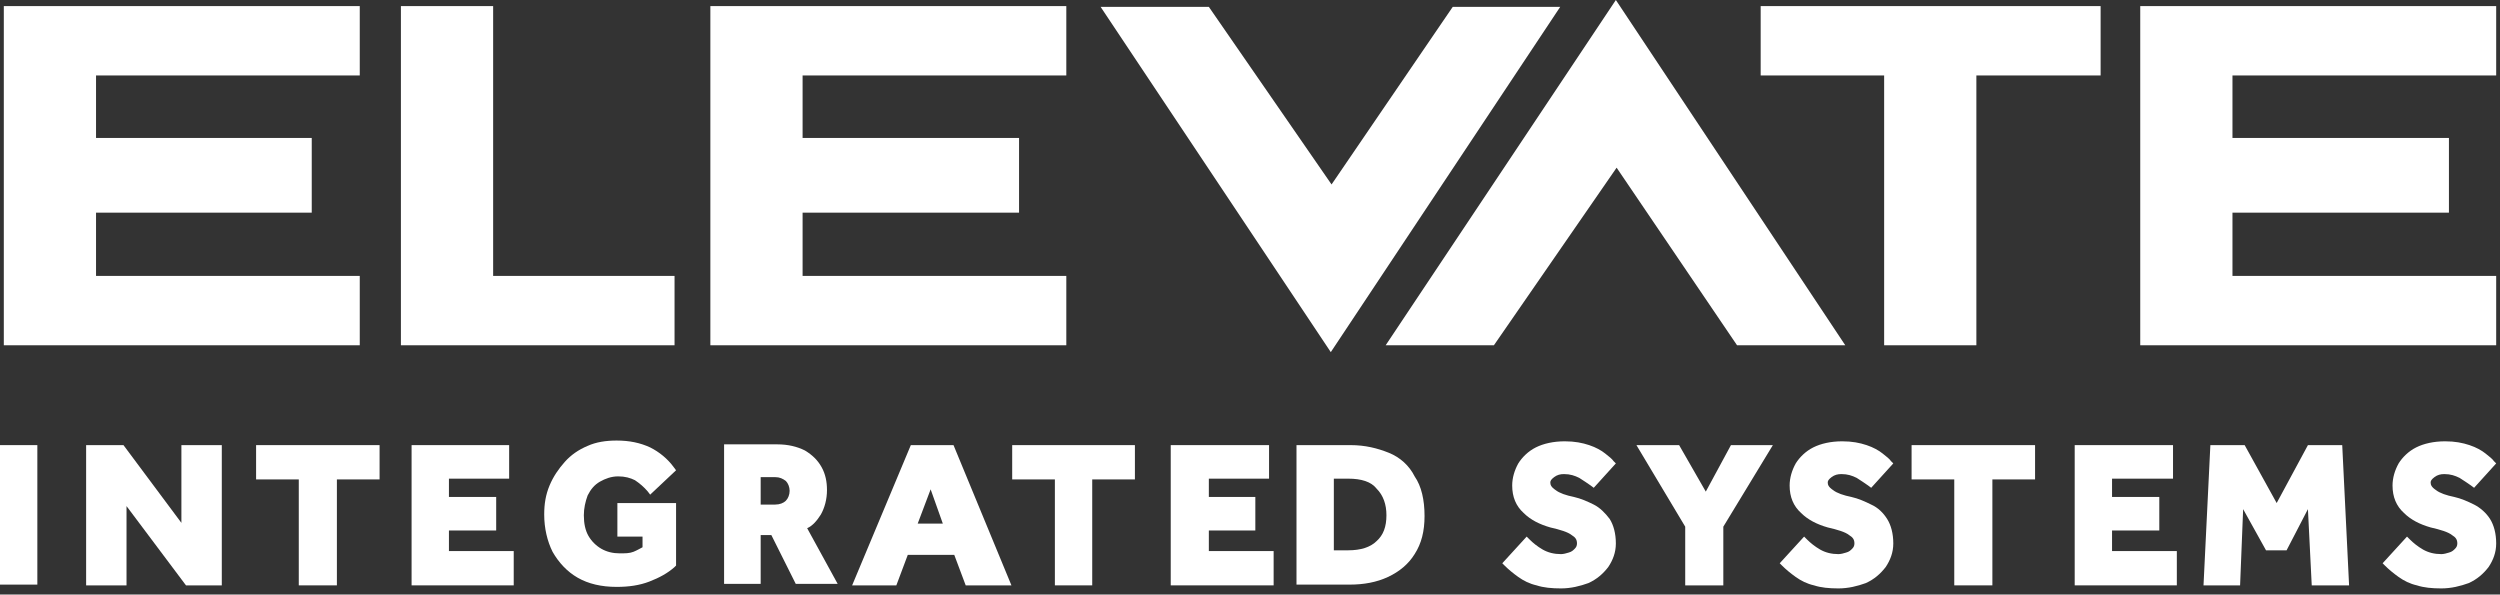
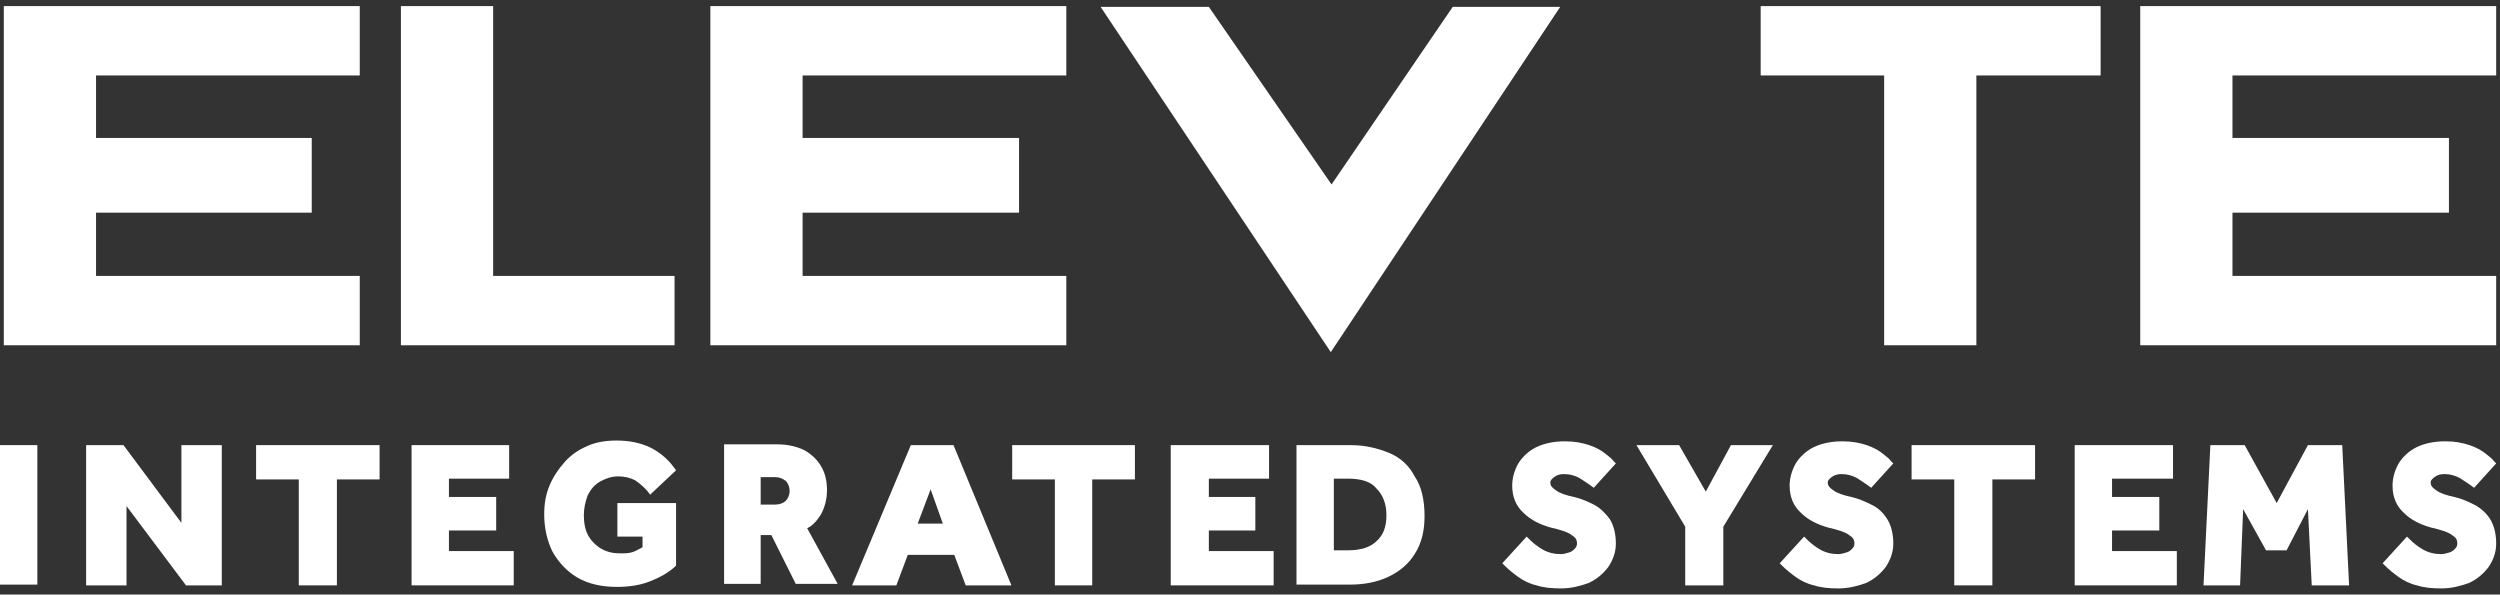
<svg xmlns="http://www.w3.org/2000/svg" width="328" height="78">
  <rect width="100%" height="100%" fill="#333333" stroke="none" />
  <path fill="white" transform="translate(0.5 0.8)" d="M46.7 9.1L46.7 0L0 0L0 4.2L0 4.2L0 40.6L0 40.6L0 44.5L46.7 44.5L46.7 35.4L12.1 35.4L12.1 27.1L40.4 27.1L40.4 17.3L12.1 17.3L12.1 9.1L46.7 9.1Z" />
  <path fill="white" transform="translate(93.2 0.8)" d="M46.7 9.1L46.7 0L0 0L0 4.2L0 9.1L0 17.3L0 27.1L0 35.4L0 40.6L0 44.5L46.7 44.5L46.7 35.4L12.1 35.4L12.1 27.1L40.5 27.1L40.5 17.3L12.1 17.3L12.1 9.1L46.7 9.1Z" />
  <path fill="white" transform="translate(280.8 0.8)" d="M46.7 9.1L46.7 0L0 0L0 4.2L0 9.1L0 17.3L0 27.1L0 35.4L0 40.6L0 44.5L46.7 44.5L46.7 35.4L12.1 35.4L12.1 27.1L40.5 27.1L40.5 17.3L12.1 17.3L12.1 9.1L46.7 9.1Z" />
  <path fill="white" transform="translate(52.6 0.8)" d="M12.1 35.4L12.1 0L0 0L0 44.5L4.5 44.5L12.1 44.5L35.9 44.5L35.9 35.4L12.1 35.4Z" />
  <path fill="white" transform="translate(231 0.8)" d="M44.6 0L28.3 0L16.2 0L0 0L0 9.1L16.2 9.1L16.2 44.5L28.3 44.5L28.3 9.1L44.6 9.1L44.6 0Z" />
  <path fill="white" transform="translate(144.4 0.9)" d="M0 0L30.2 45.3L60.3 0L46.2 0L30.3 23.3L14.2 0L0 0Z" />
-   <path fill="white" transform="translate(181.8 0)" d="M0 45.3L30.2 0L60.3 45.3L46.1 45.3L30.3 22L14.2 45.3L0 45.3Z" />
  <path fill="white" transform="translate(0 58.4)" d="M0 0L4.9 0L4.9 18.3L0 18.3L0 0Z" />
  <path fill="white" transform="translate(11.3 58.4)" d="M12.5 10.2L4.9 0L0 0L0 18.4L5.3 18.4L5.3 8L13.1 18.4L17.8 18.4L17.8 0L12.5 0L12.5 10.2Z" />
  <path fill="white" transform="translate(33.6 58.4)" d="M0 4.5L5.6 4.5L5.6 18.4L10.6 18.4L10.6 4.5L16.2 4.5L16.2 0L0 0L0 4.5Z" />
  <path fill="white" transform="translate(54 58.4)" d="M4.9 11.2L11.1 11.2L11.1 6.8L4.9 6.8L4.9 4.4L12.8 4.4L12.8 0L0 0L0 18.4L13.4 18.4L13.4 13.9L4.9 13.9L4.9 11.2Z" />
  <path fill="white" transform="translate(71.4 57.8)" d="M9.8 12.6L12.9 12.6L12.9 14C12.5 14.2 12.2 14.4 11.7 14.6C11.2 14.8 10.6 14.8 9.9 14.8C9 14.8 8.2 14.6 7.5 14.2C6.8 13.8 6.2 13.2 5.8 12.5C5.4 11.8 5.2 10.9 5.2 9.8C5.2 8.9 5.4 8 5.7 7.2C6.1 6.4 6.6 5.8 7.3 5.4C8 5 8.8 4.7 9.7 4.7C10.6 4.7 11.3 4.9 11.9 5.2C12.5 5.6 13.1 6.1 13.6 6.7L13.9 7.1L17.3 3.9L17 3.5C16.2 2.4 15.1 1.5 13.9 0.9C12.6 0.3 11.2 0 9.5 0C8.1 0 6.8 0.2 5.7 0.7C4.5 1.2 3.5 1.9 2.7 2.8C1.9 3.7 1.2 4.7 0.7 5.9C0.2 7.1 0 8.3 0 9.7C0 11.5 0.4 13.2 1.1 14.6C1.9 16 3 17.2 4.4 18C5.8 18.8 7.5 19.2 9.5 19.2C11.1 19.2 12.5 19 13.8 18.5C15.1 18 16.2 17.4 17.1 16.6L17.3 16.4L17.3 8.2L9.6 8.2L9.6 12.6L9.8 12.6Z" />
  <path fill="white" transform="translate(95 58.3)" d="M12.7 9.2C13.2 8.3 13.5 7.2 13.5 6C13.5 4.9 13.3 3.9 12.8 3C12.3 2.1 11.6 1.4 10.6 0.8C9.6 0.3 8.4 0 7 0L0 0L0 18.3L4.8 18.3L4.8 11.9L6.2 11.9L9.4 18.3L14.9 18.3L10.9 11C11.6 10.7 12.2 10 12.7 9.2ZM4.8 4.3L6.7 4.3C7.3 4.3 7.7 4.5 8.1 4.8C8.4 5.1 8.6 5.6 8.6 6.1C8.6 6.6 8.4 7.1 8.1 7.4C7.8 7.7 7.3 7.9 6.7 7.9L4.8 7.9L4.8 4.3Z" />
  <path fill="white" transform="translate(111.8 58.4)" d="M7.7 0L0 18.4L5.8 18.4L7.3 14.4L13.4 14.4L14.9 18.4L20.9 18.4L13.3 0L7.7 0ZM11.9 10.3L8.6 10.3L10.3 5.8L11.9 10.3Z" />
  <path fill="white" transform="translate(132.8 58.4)" d="M0 4.5L5.6 4.5L5.6 18.4L10.5 18.4L10.5 4.5L16.1 4.5L16.1 0L0 0L0 4.5Z" />
  <path fill="white" transform="translate(153.6 58.4)" d="M5 11.2L11.1 11.2L11.1 6.8L5 6.8L5 4.4L12.9 4.4L12.9 0L0 0L0 18.4L13.5 18.4L13.5 13.9L5 13.9L5 11.2Z" />
  <path fill="white" transform="translate(170.1 58.4)" d="M12.1 1C10.6 0.4 9 0 7.1 0L0 0L0 18.3L7 18.3C8.8 18.3 10.5 18 12 17.3C13.5 16.6 14.7 15.6 15.5 14.3C16.4 12.9 16.8 11.3 16.8 9.3C16.8 7.2 16.4 5.4 15.5 4.1C14.8 2.7 13.6 1.6 12.1 1ZM11.8 9.2C11.8 10.7 11.4 11.8 10.5 12.6C9.7 13.4 8.4 13.8 6.8 13.8L4.9 13.8L4.9 4.4L6.8 4.4C8.5 4.4 9.8 4.8 10.5 5.7C11.4 6.6 11.8 7.8 11.8 9.2Z" />
  <path fill="white" transform="translate(197.1 57.9)" d="M12 8.3C11.2 7.9 10.3 7.5 9.4 7.3C8.4 7.1 7.5 6.8 7 6.4C6.4 6 6.3 5.7 6.3 5.4C6.3 5.2 6.4 5 6.8 4.7C7.2 4.4 7.6 4.3 8.1 4.3C8.9 4.3 9.5 4.5 10.1 4.8C10.7 5.2 11.2 5.5 11.6 5.8L12 6.1L14.9 2.9L14.6 2.6C14.4 2.3 14 2 13.5 1.6C13 1.2 12.3 0.8 11.4 0.5C10.5 0.2 9.5 0 8.2 0C6.7 0 5.4 0.3 4.4 0.8C3.4 1.3 2.6 2.1 2.1 2.9C1.6 3.8 1.3 4.8 1.3 5.8C1.3 7.3 1.8 8.5 2.8 9.4C3.7 10.3 4.9 10.9 6.3 11.3C7.6 11.6 8.6 11.9 9.1 12.3C9.6 12.6 9.8 12.9 9.8 13.4C9.8 13.7 9.7 13.9 9.5 14.1C9.3 14.3 9.1 14.5 8.7 14.6C8.4 14.7 8 14.8 7.7 14.8C6.8 14.8 6 14.6 5.3 14.2C4.6 13.8 4 13.3 3.6 12.9L3.2 12.5L0 16L0.3 16.3C0.8 16.8 1.4 17.3 2.1 17.8C2.8 18.3 3.6 18.7 4.5 18.9C5.4 19.2 6.5 19.3 7.7 19.3C9 19.3 10.2 19 11.3 18.6C12.4 18.1 13.2 17.4 13.9 16.5C14.5 15.6 14.9 14.6 14.9 13.4C14.9 12.1 14.6 11 14.1 10.2C13.5 9.4 12.8 8.7 12 8.3Z" />
  <path fill="white" transform="translate(214.7 58.4)" d="M9.1 6.1L5.6 0L0 0L6.4 10.7L6.4 18.4L11.4 18.4L11.4 10.7L17.9 0L12.4 0L9.1 6.1Z" />
  <path fill="white" transform="translate(233.5 57.9)" d="M12 8.3C11.2 7.9 10.3 7.5 9.4 7.3C8.4 7.1 7.5 6.8 7 6.4C6.4 6 6.3 5.7 6.3 5.4C6.3 5.2 6.4 5 6.8 4.7C7.2 4.4 7.6 4.3 8.1 4.3C8.9 4.3 9.5 4.5 10.1 4.8C10.7 5.2 11.2 5.5 11.6 5.8L12 6.1L14.9 2.9L14.6 2.6C14.4 2.3 14 2 13.5 1.6C13 1.2 12.3 0.8 11.4 0.5C10.5 0.2 9.5 0 8.2 0C6.7 0 5.4 0.3 4.4 0.8C3.4 1.3 2.6 2.1 2.1 2.9C1.6 3.8 1.3 4.8 1.3 5.8C1.3 7.3 1.8 8.5 2.8 9.4C3.7 10.3 4.9 10.9 6.3 11.3C7.6 11.6 8.6 11.9 9.1 12.3C9.6 12.6 9.8 12.9 9.8 13.4C9.8 13.7 9.7 13.9 9.5 14.1C9.3 14.3 9.1 14.5 8.7 14.6C8.4 14.7 8 14.8 7.7 14.8C6.8 14.8 6 14.6 5.3 14.2C4.6 13.8 4 13.3 3.6 12.9L3.2 12.5L0 16L0.3 16.3C0.8 16.8 1.4 17.3 2.1 17.8C2.8 18.3 3.6 18.7 4.5 18.9C5.4 19.2 6.5 19.3 7.7 19.3C9 19.3 10.2 19 11.3 18.6C12.4 18.1 13.2 17.4 13.9 16.5C14.5 15.6 14.9 14.6 14.9 13.4C14.9 12.1 14.6 11 14.1 10.2C13.6 9.4 12.9 8.7 12 8.3Z" />
  <path fill="white" transform="translate(250.8 58.4)" d="M0 4.5L5.6 4.5L5.6 18.4L10.6 18.4L10.6 4.5L16.2 4.5L16.2 0L0 0L0 4.5Z" />
  <path fill="white" transform="translate(272.2 58.4)" d="M4.9 11.2L11.1 11.2L11.1 6.8L4.9 6.8L4.9 4.4L12.9 4.4L12.9 0L0 0L0 18.4L13.4 18.4L13.4 13.9L4.9 13.9L4.9 11.2Z" />
  <path fill="white" transform="translate(289.1 58.4)" d="M13.7 0L9.6 7.6L5.4 0L0.9 0L0 18.4L4.8 18.4L5.2 8.4L8.2 13.8L10.9 13.8L13.7 8.4L14.2 18.4L19.1 18.4L18.2 0L13.7 0Z" />
  <path fill="white" transform="translate(312.6 57.9)" d="M14.1 10.2C13.6 9.4 12.8 8.7 12 8.3C11.2 7.9 10.3 7.5 9.4 7.3C8.4 7.1 7.5 6.8 7 6.4C6.4 6 6.3 5.7 6.3 5.4C6.3 5.2 6.4 5 6.8 4.7C7.2 4.4 7.6 4.3 8.1 4.3C8.9 4.3 9.5 4.5 10.1 4.8C10.7 5.2 11.2 5.5 11.6 5.8L12 6.1L14.9 2.9L14.6 2.6C14.4 2.3 14 2 13.5 1.6C13 1.2 12.3 0.8 11.4 0.5C10.5 0.2 9.5 0 8.2 0C6.7 0 5.4 0.3 4.4 0.8C3.4 1.3 2.6 2.1 2.1 2.9C1.6 3.8 1.3 4.8 1.3 5.8C1.3 7.3 1.8 8.5 2.8 9.4C3.7 10.3 4.9 10.9 6.3 11.3C7.6 11.6 8.6 11.9 9.1 12.3C9.6 12.6 9.8 12.9 9.8 13.4C9.8 13.7 9.7 13.9 9.5 14.1C9.3 14.3 9.1 14.5 8.7 14.6C8.4 14.7 8 14.8 7.7 14.8C6.8 14.8 6 14.6 5.3 14.2C4.6 13.8 4 13.3 3.6 12.9L3.2 12.5L0 16L0.3 16.3C0.8 16.8 1.4 17.3 2.1 17.8C2.8 18.3 3.6 18.7 4.5 18.9C5.4 19.2 6.5 19.3 7.7 19.3C9 19.3 10.2 19 11.3 18.6C12.4 18.1 13.2 17.4 13.9 16.5C14.5 15.6 14.9 14.6 14.9 13.4C14.9 12.1 14.6 11 14.1 10.2Z" />
</svg>